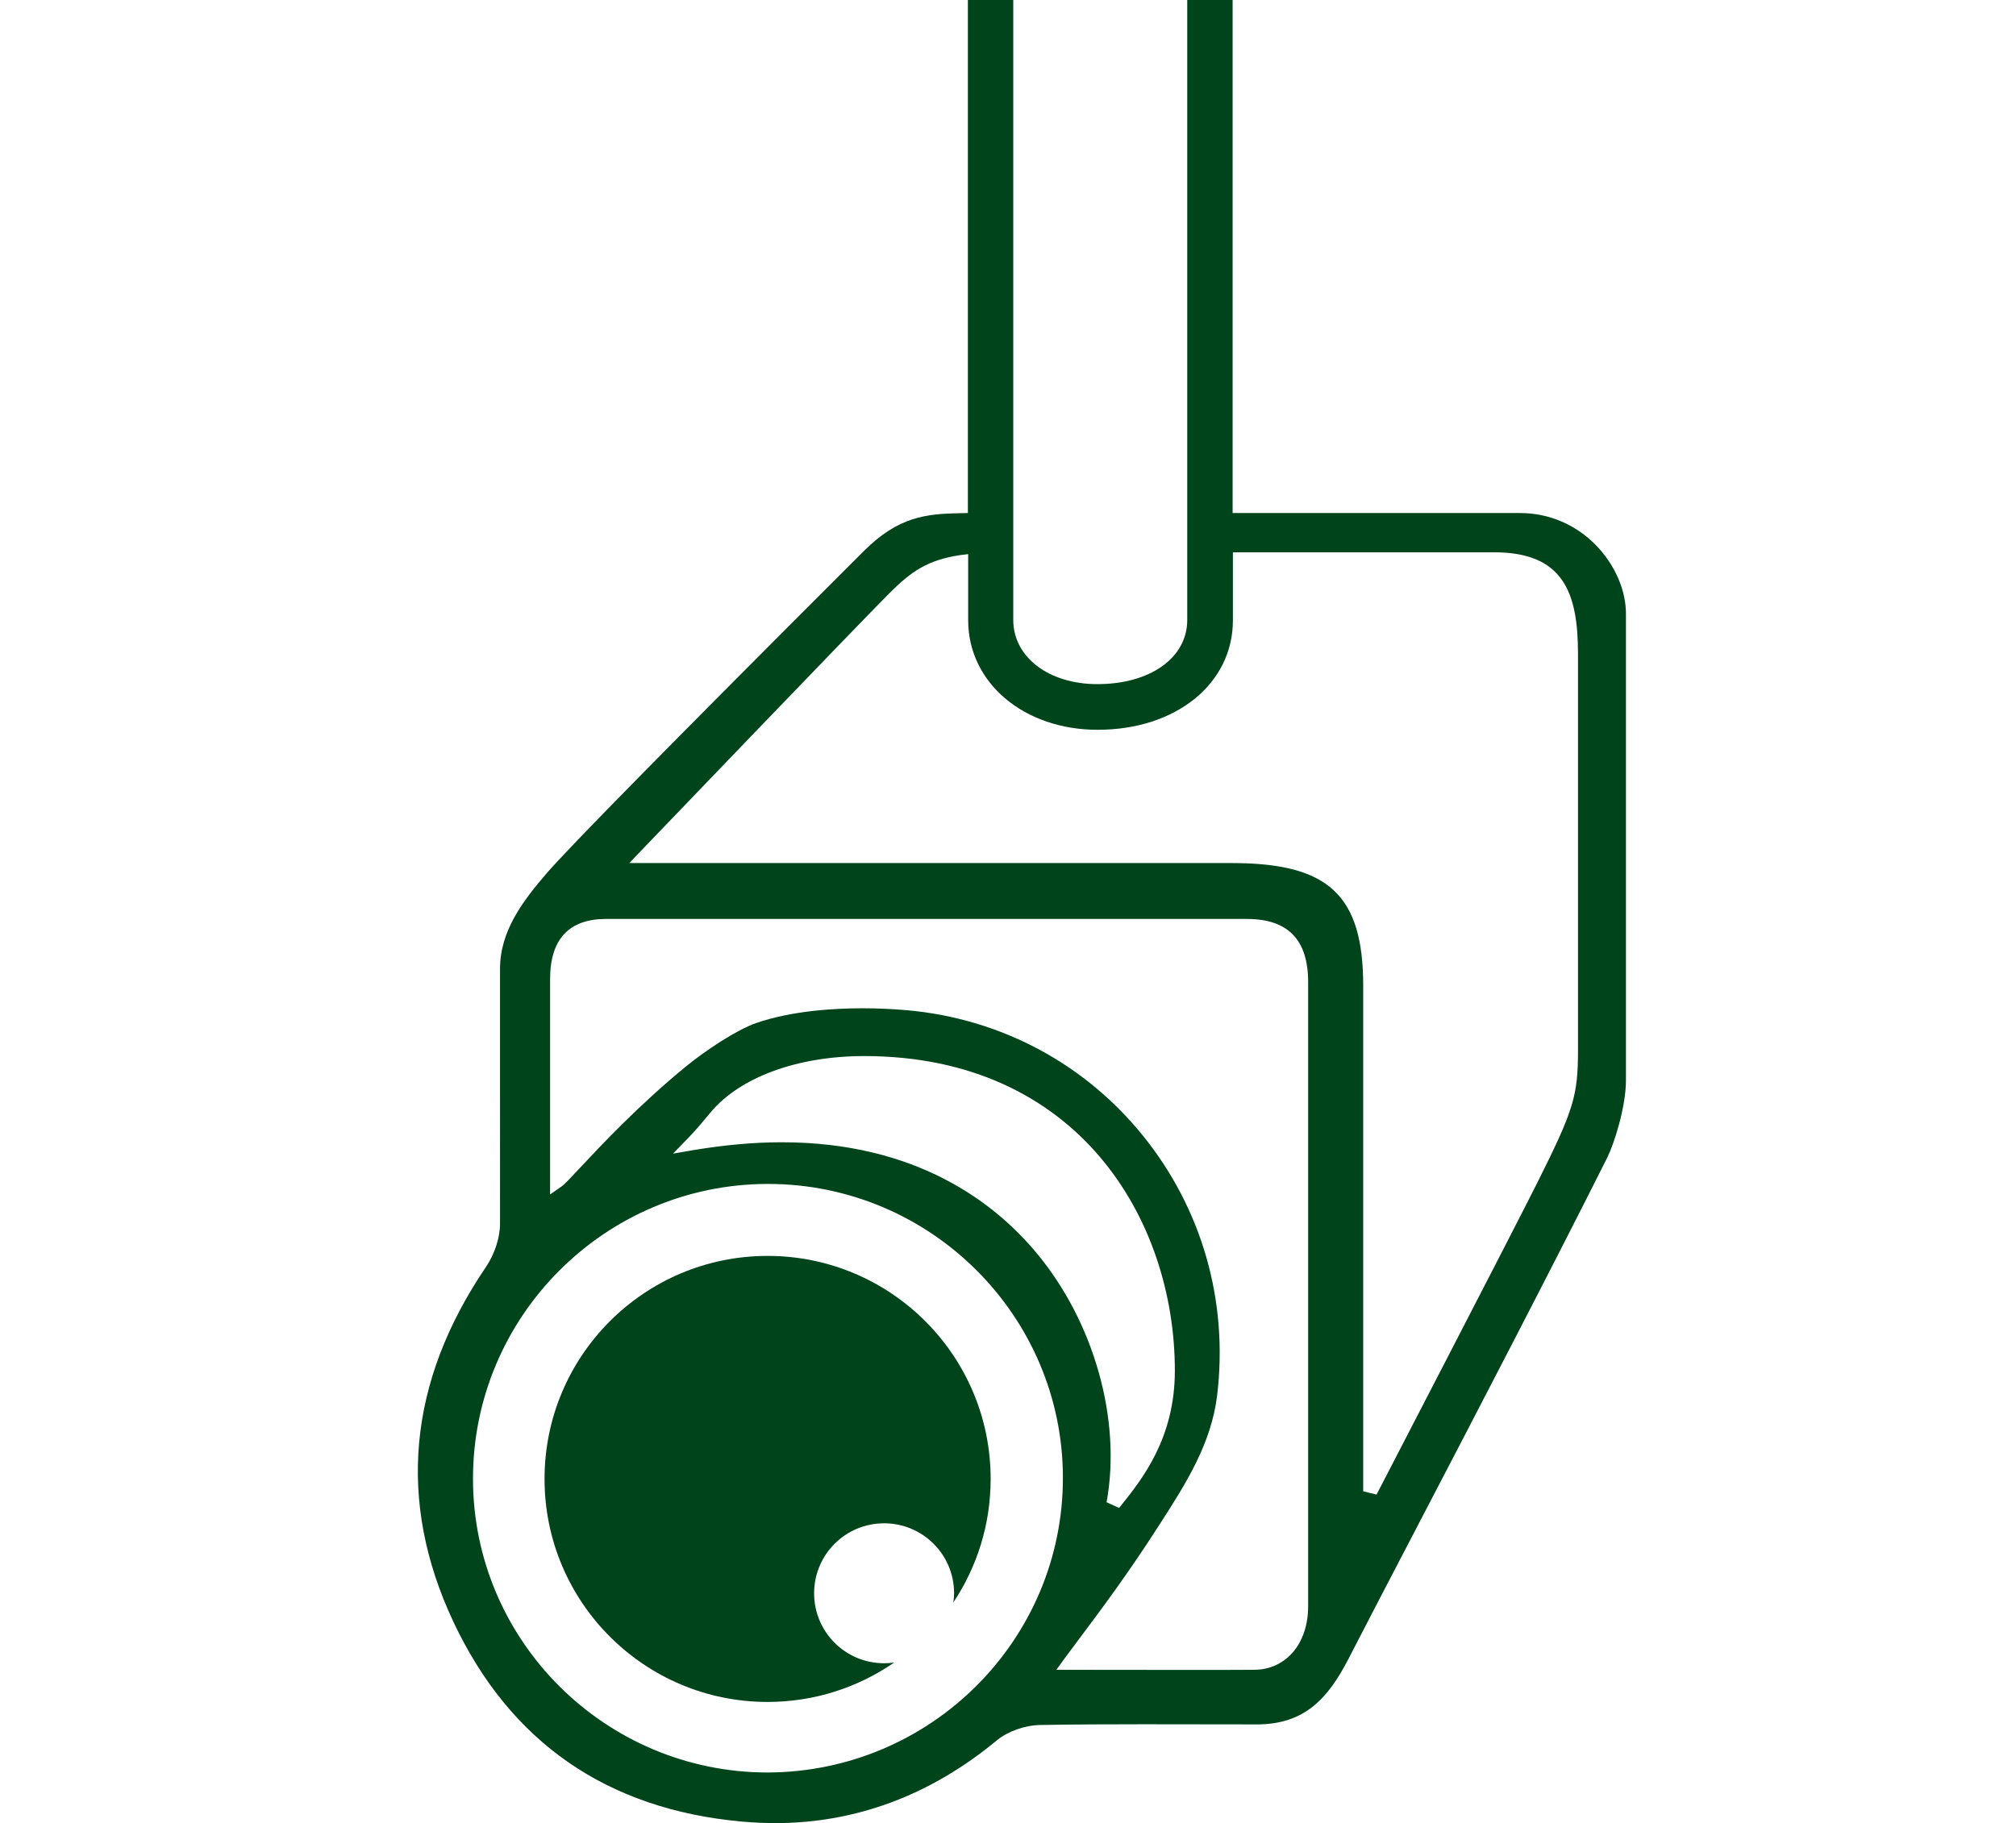
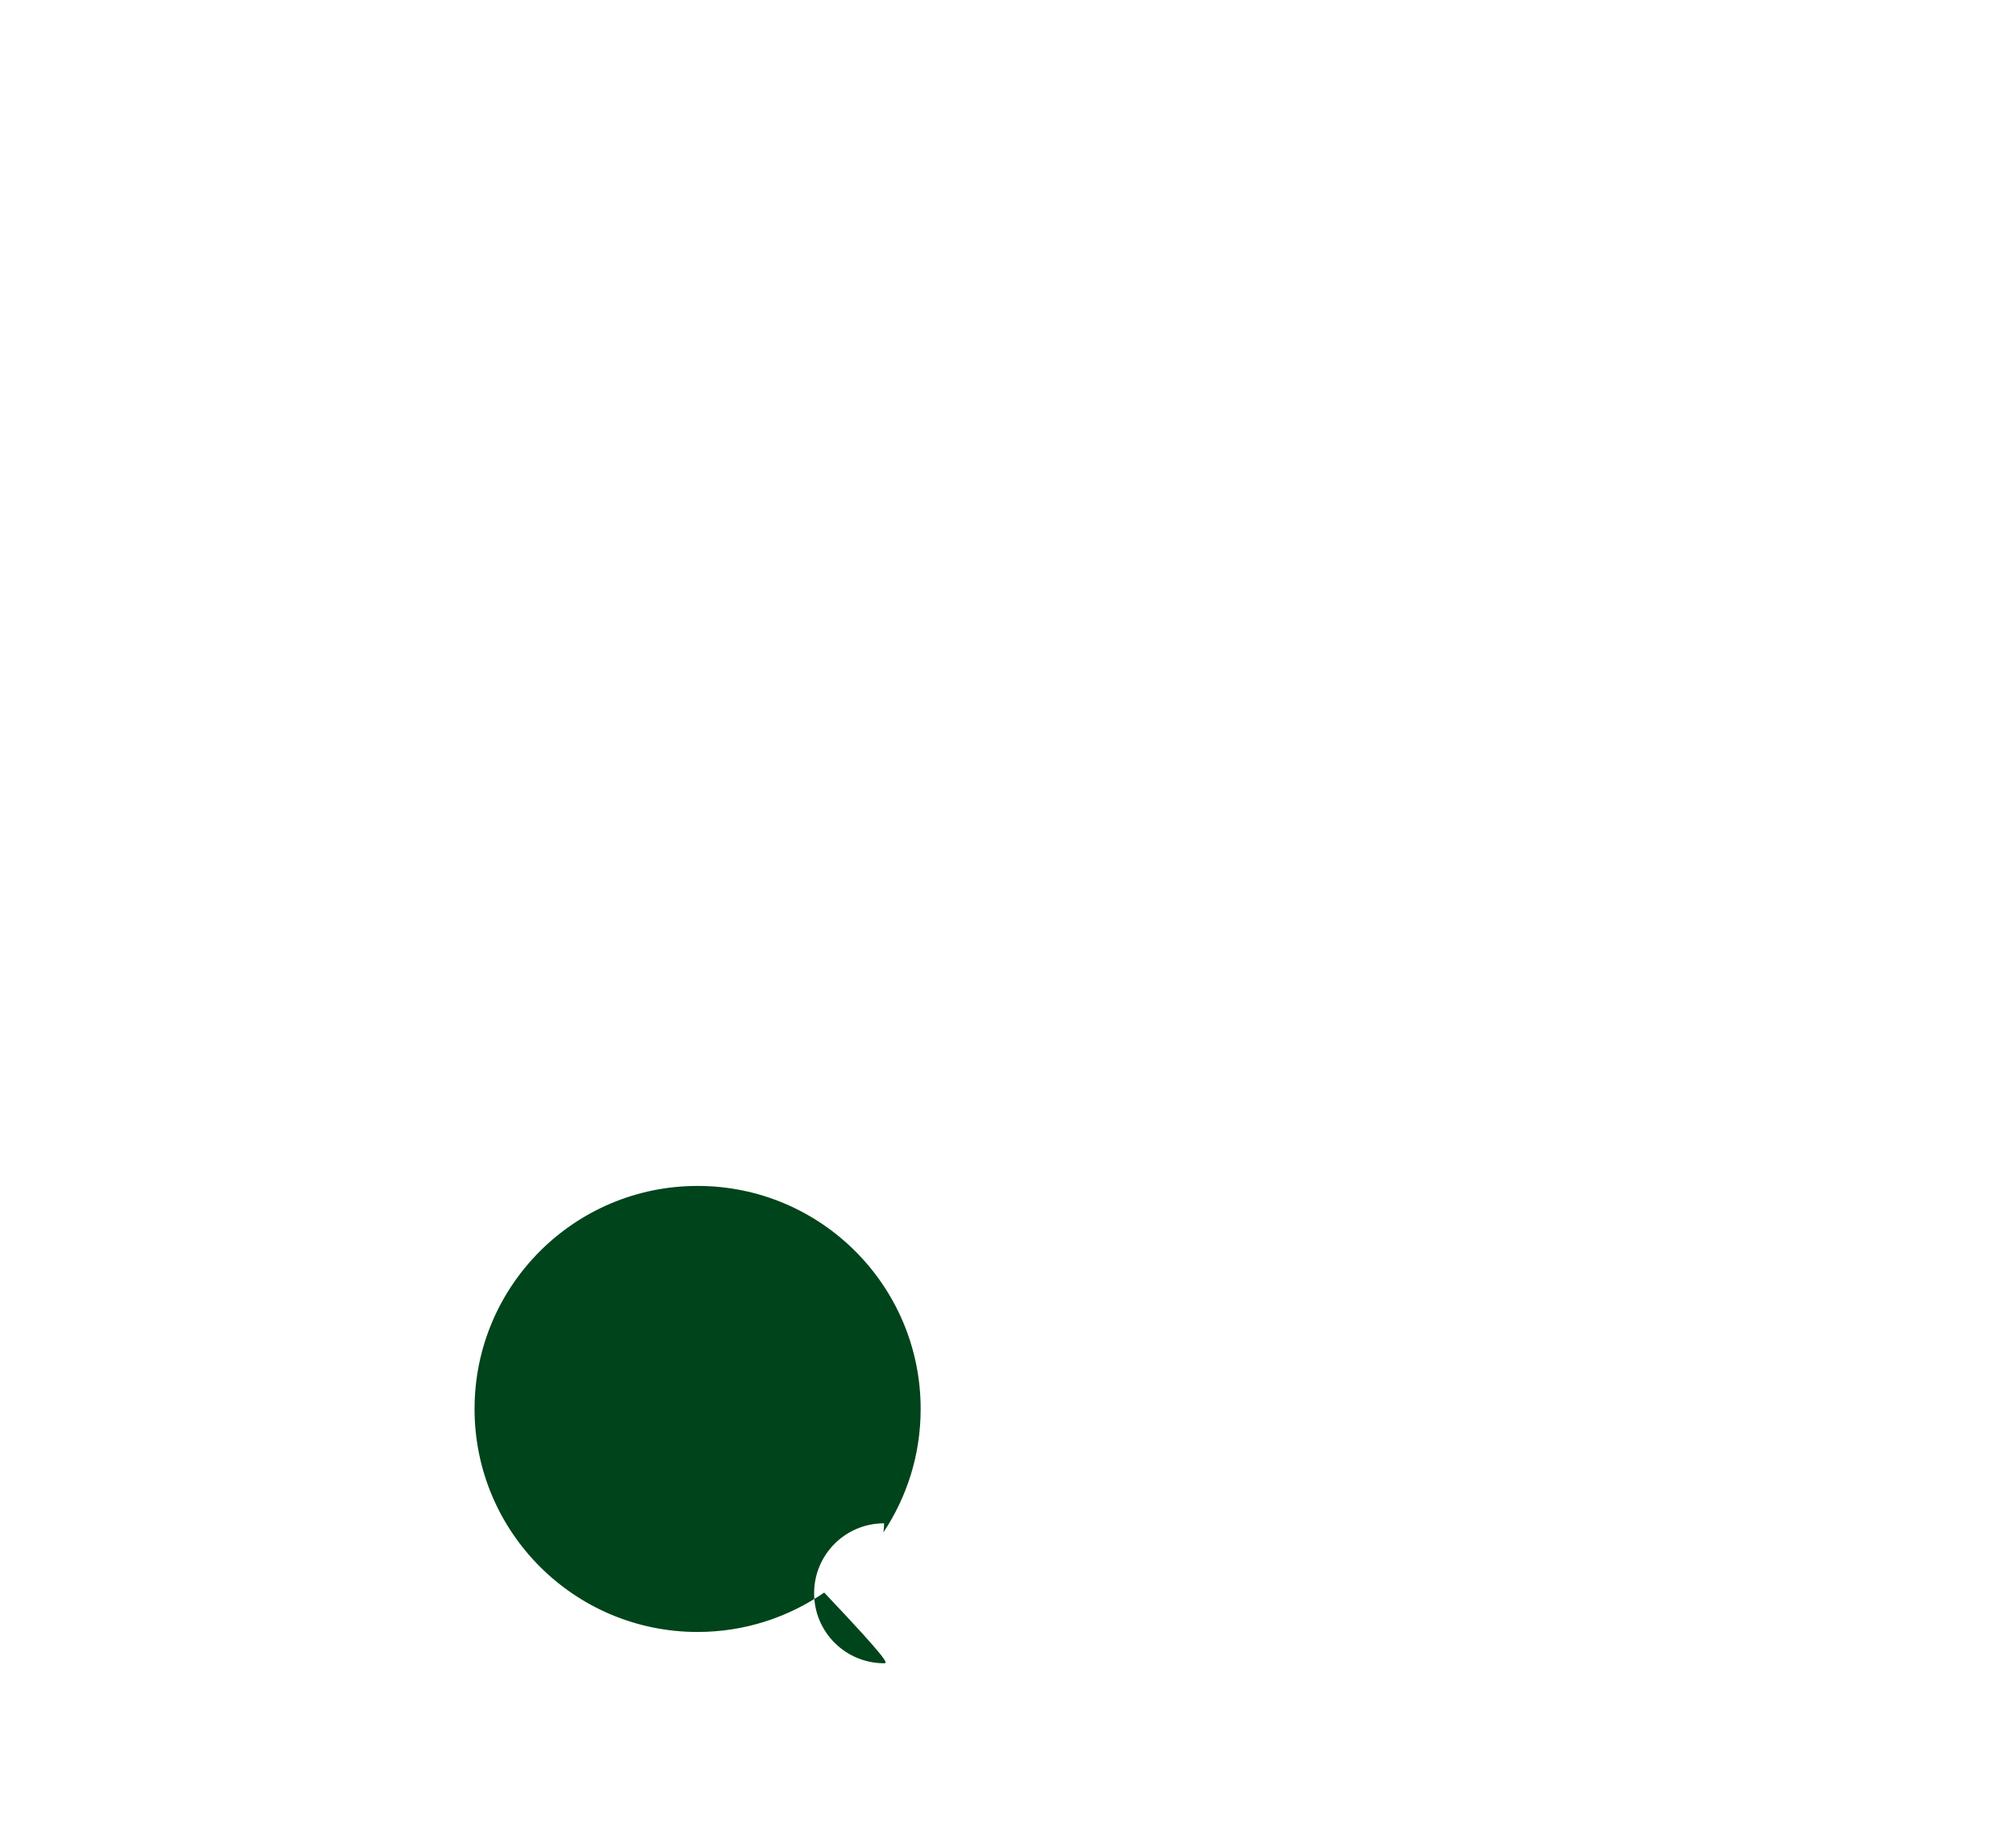
<svg xmlns="http://www.w3.org/2000/svg" version="1.1" id="レイヤー_1" x="0px" y="0px" viewBox="0 0 141.72 128.18" style="enable-background:new 0 0 141.72 128.18;" xml:space="preserve">
  <style type="text/css">
	.st0{fill:#00441B;}
</style>
  <g>
-     <path class="st0" d="M62.15,116.94c-2.72,0-4.92-2.2-4.92-4.92c0-2.72,2.2-4.92,4.92-4.92c2.72,0,4.92,2.2,4.92,4.92   c0,0.22-0.02,0.43-0.05,0.64c1.66-2.49,2.62-5.47,2.62-8.68c0-8.66-7.02-15.68-15.68-15.68c-8.66,0-15.68,7.02-15.68,15.68   c0,8.66,7.02,15.68,15.68,15.68c3.31,0,6.37-1.03,8.9-2.77C62.63,116.92,62.39,116.94,62.15,116.94z" />
-     <path class="st0" d="M54.49,128.18c-0.77,0-1.56-0.04-2.35-0.11c-9.48-0.86-16.3-5.59-20.28-14.07c-3.96-8.44-3.19-16.83,2.3-24.92   c0.61-0.9,0.99-2.07,0.99-3.04V68.12c0-2.67,1.61-4.78,3.26-6.7c1.51-1.76,8.71-9.08,21.4-21.76l0.91-0.91   c2.42-2.42,4.36-2.63,6.83-2.67l0.49-0.01V0h3.19v43.59c0,2.61,2.49,4.51,5.91,4.51c3.72,0,6.32-1.85,6.32-4.51V0h3.19v36.07h20.21   c2.01,0,3.89,0.8,5.31,2.24c1.37,1.4,2.17,3.26,2.13,4.97v32.68c0,1.87-0.84,4.48-1.31,5.42c-3.79,7.56-9.09,17.76-13.78,26.75   c-1.61,3.08-3.12,5.99-4.43,8.53c-1.42,2.74-3.05,4.57-6.4,4.58l-8.02-0.01c-2.41,0-4.82,0.01-7.23,0.05   c-1.08,0.02-2.27,0.44-3.04,1.07C65.42,126.22,60.16,128.18,54.49,128.18z M53.92,83.24C42.5,83.28,33.23,92.59,33.25,104   c0.02,11.37,9.31,20.62,20.72,20.62c11.48-0.04,20.76-9.33,20.75-20.73c-0.01-11.38-9.31-20.65-20.73-20.65H53.92z M60.64,70.89   c1.06,0,2.13,0.05,3.16,0.14c6.55,0.6,12.43,3.73,16.54,8.81c4.16,5.15,6.02,11.64,5.22,18.28c-0.41,3.38-2.2,6.19-3.94,8.9   c-2.28,3.57-4.21,6.14-5.76,8.21c-0.37,0.49-0.71,0.95-1.02,1.37l-0.58,0.8l9.67,0.01c1.34,0,2.71,0,4.24-0.01   c2.23-0.01,3.79-1.84,3.79-4.46l0-43.88c0-2.99-1.41-4.45-4.31-4.45l-45.05,0c-2.59,0-3.92,1.41-3.93,4.2v15.17l0.79-0.55   c0.22-0.15,0.56-0.52,1.33-1.34c1.43-1.53,4.09-4.37,7.42-7.1c1.38-1.13,3.58-2.59,4.94-3.06C55.64,71.07,58.6,70.89,60.64,70.89z    M54.95,80.31c9.45,0,14.96,4.23,17.92,7.79c4.05,4.86,5.98,11.74,4.92,17.52l0.88,0.4l0.09-0.11c1.53-1.91,3.83-4.78,3.83-9.54   c0-10.65-6.83-22.12-21.84-22.12c-4.68,0-8.72,1.48-10.79,3.95l-0.19,0.23c-0.42,0.51-0.86,1.03-1.39,1.58l-1.07,1.1l1.51-0.26   C50.94,80.5,53,80.31,54.95,80.31z M67.48,39.03c-2.28,0.35-3.42,1.14-4.96,2.68c-2.07,2.07-17.32,17.96-17.47,18.12l-0.81,0.85   H86.6c6.81,0,9.23,2.26,9.23,8.64v35.53l0.94,0.23c0.09-0.18,9.52-18.37,11.29-21.91c2.58-5.15,2.87-6.12,2.87-9.37v-27.8   c0-4.31-1-7.17-5.9-7.17H86.67v4.78c0,4.46-4,7.7-9.51,7.7c-5.19,0-9.1-3.31-9.1-7.7v-4.65L67.48,39.03z" />
+     <path class="st0" d="M62.15,116.94c-2.72,0-4.92-2.2-4.92-4.92c0-2.72,2.2-4.92,4.92-4.92c0,0.22-0.02,0.43-0.05,0.64c1.66-2.49,2.62-5.47,2.62-8.68c0-8.66-7.02-15.68-15.68-15.68c-8.66,0-15.68,7.02-15.68,15.68   c0,8.66,7.02,15.68,15.68,15.68c3.31,0,6.37-1.03,8.9-2.77C62.63,116.92,62.39,116.94,62.15,116.94z" />
  </g>
</svg>